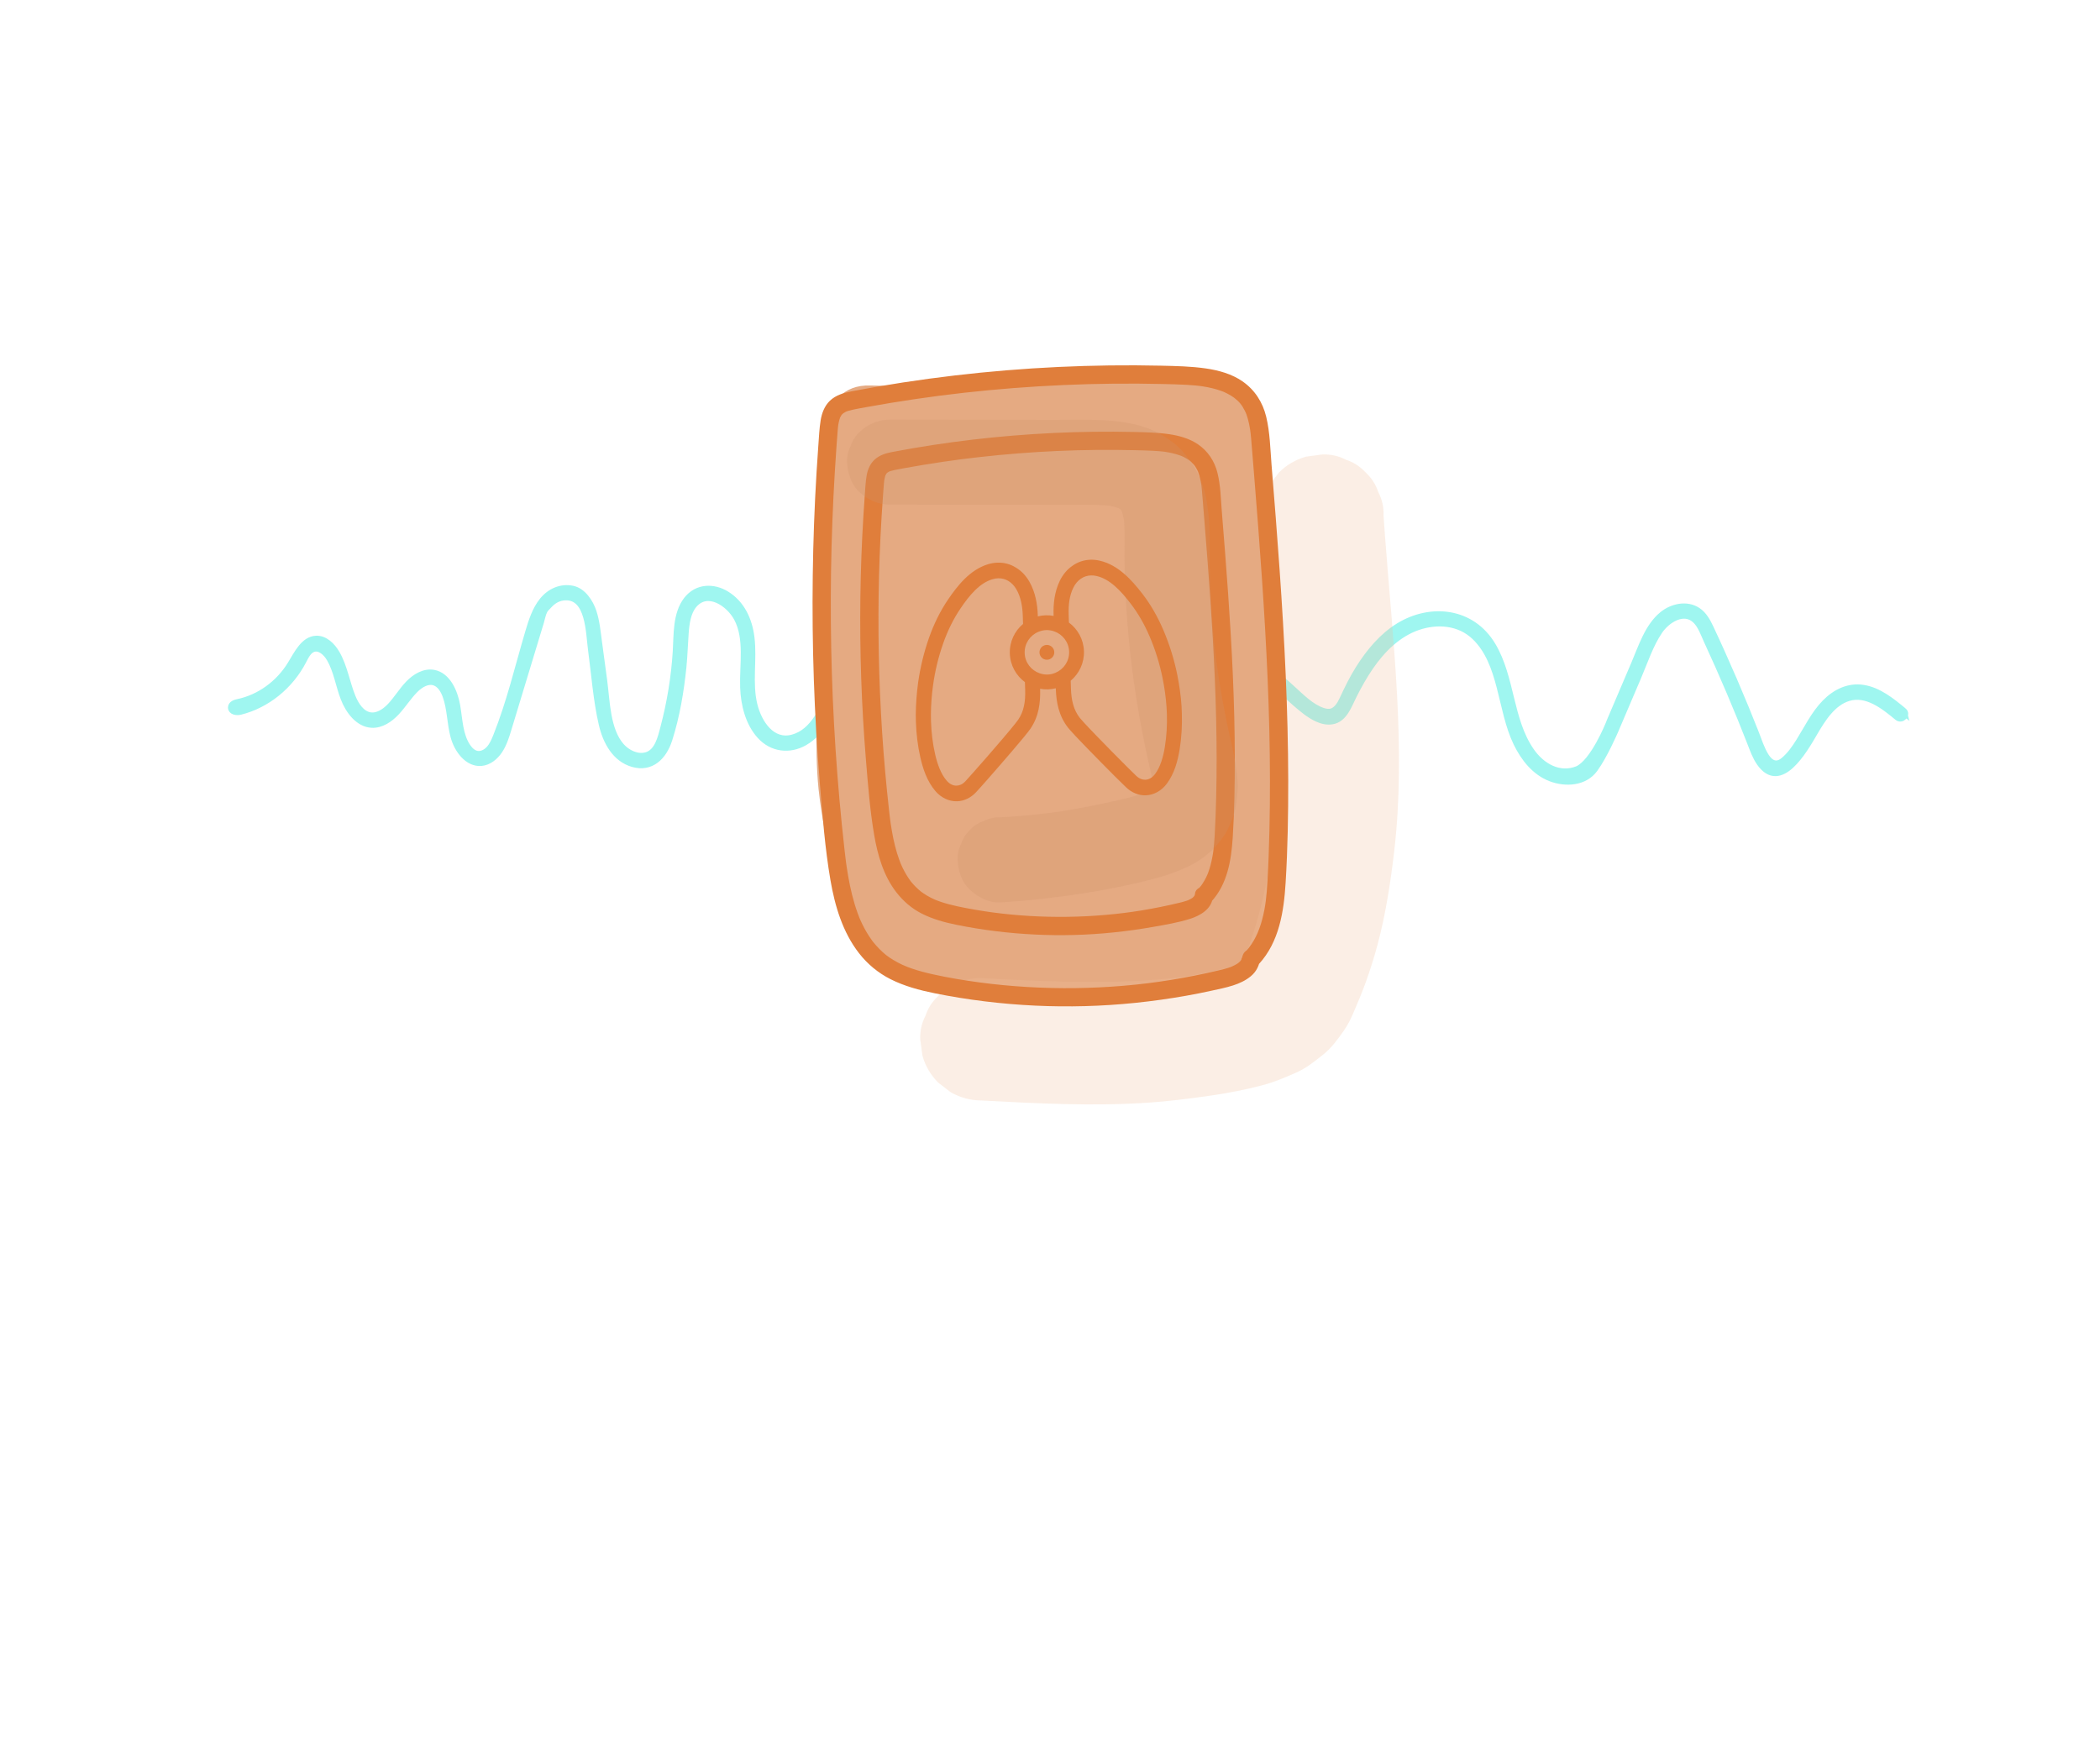
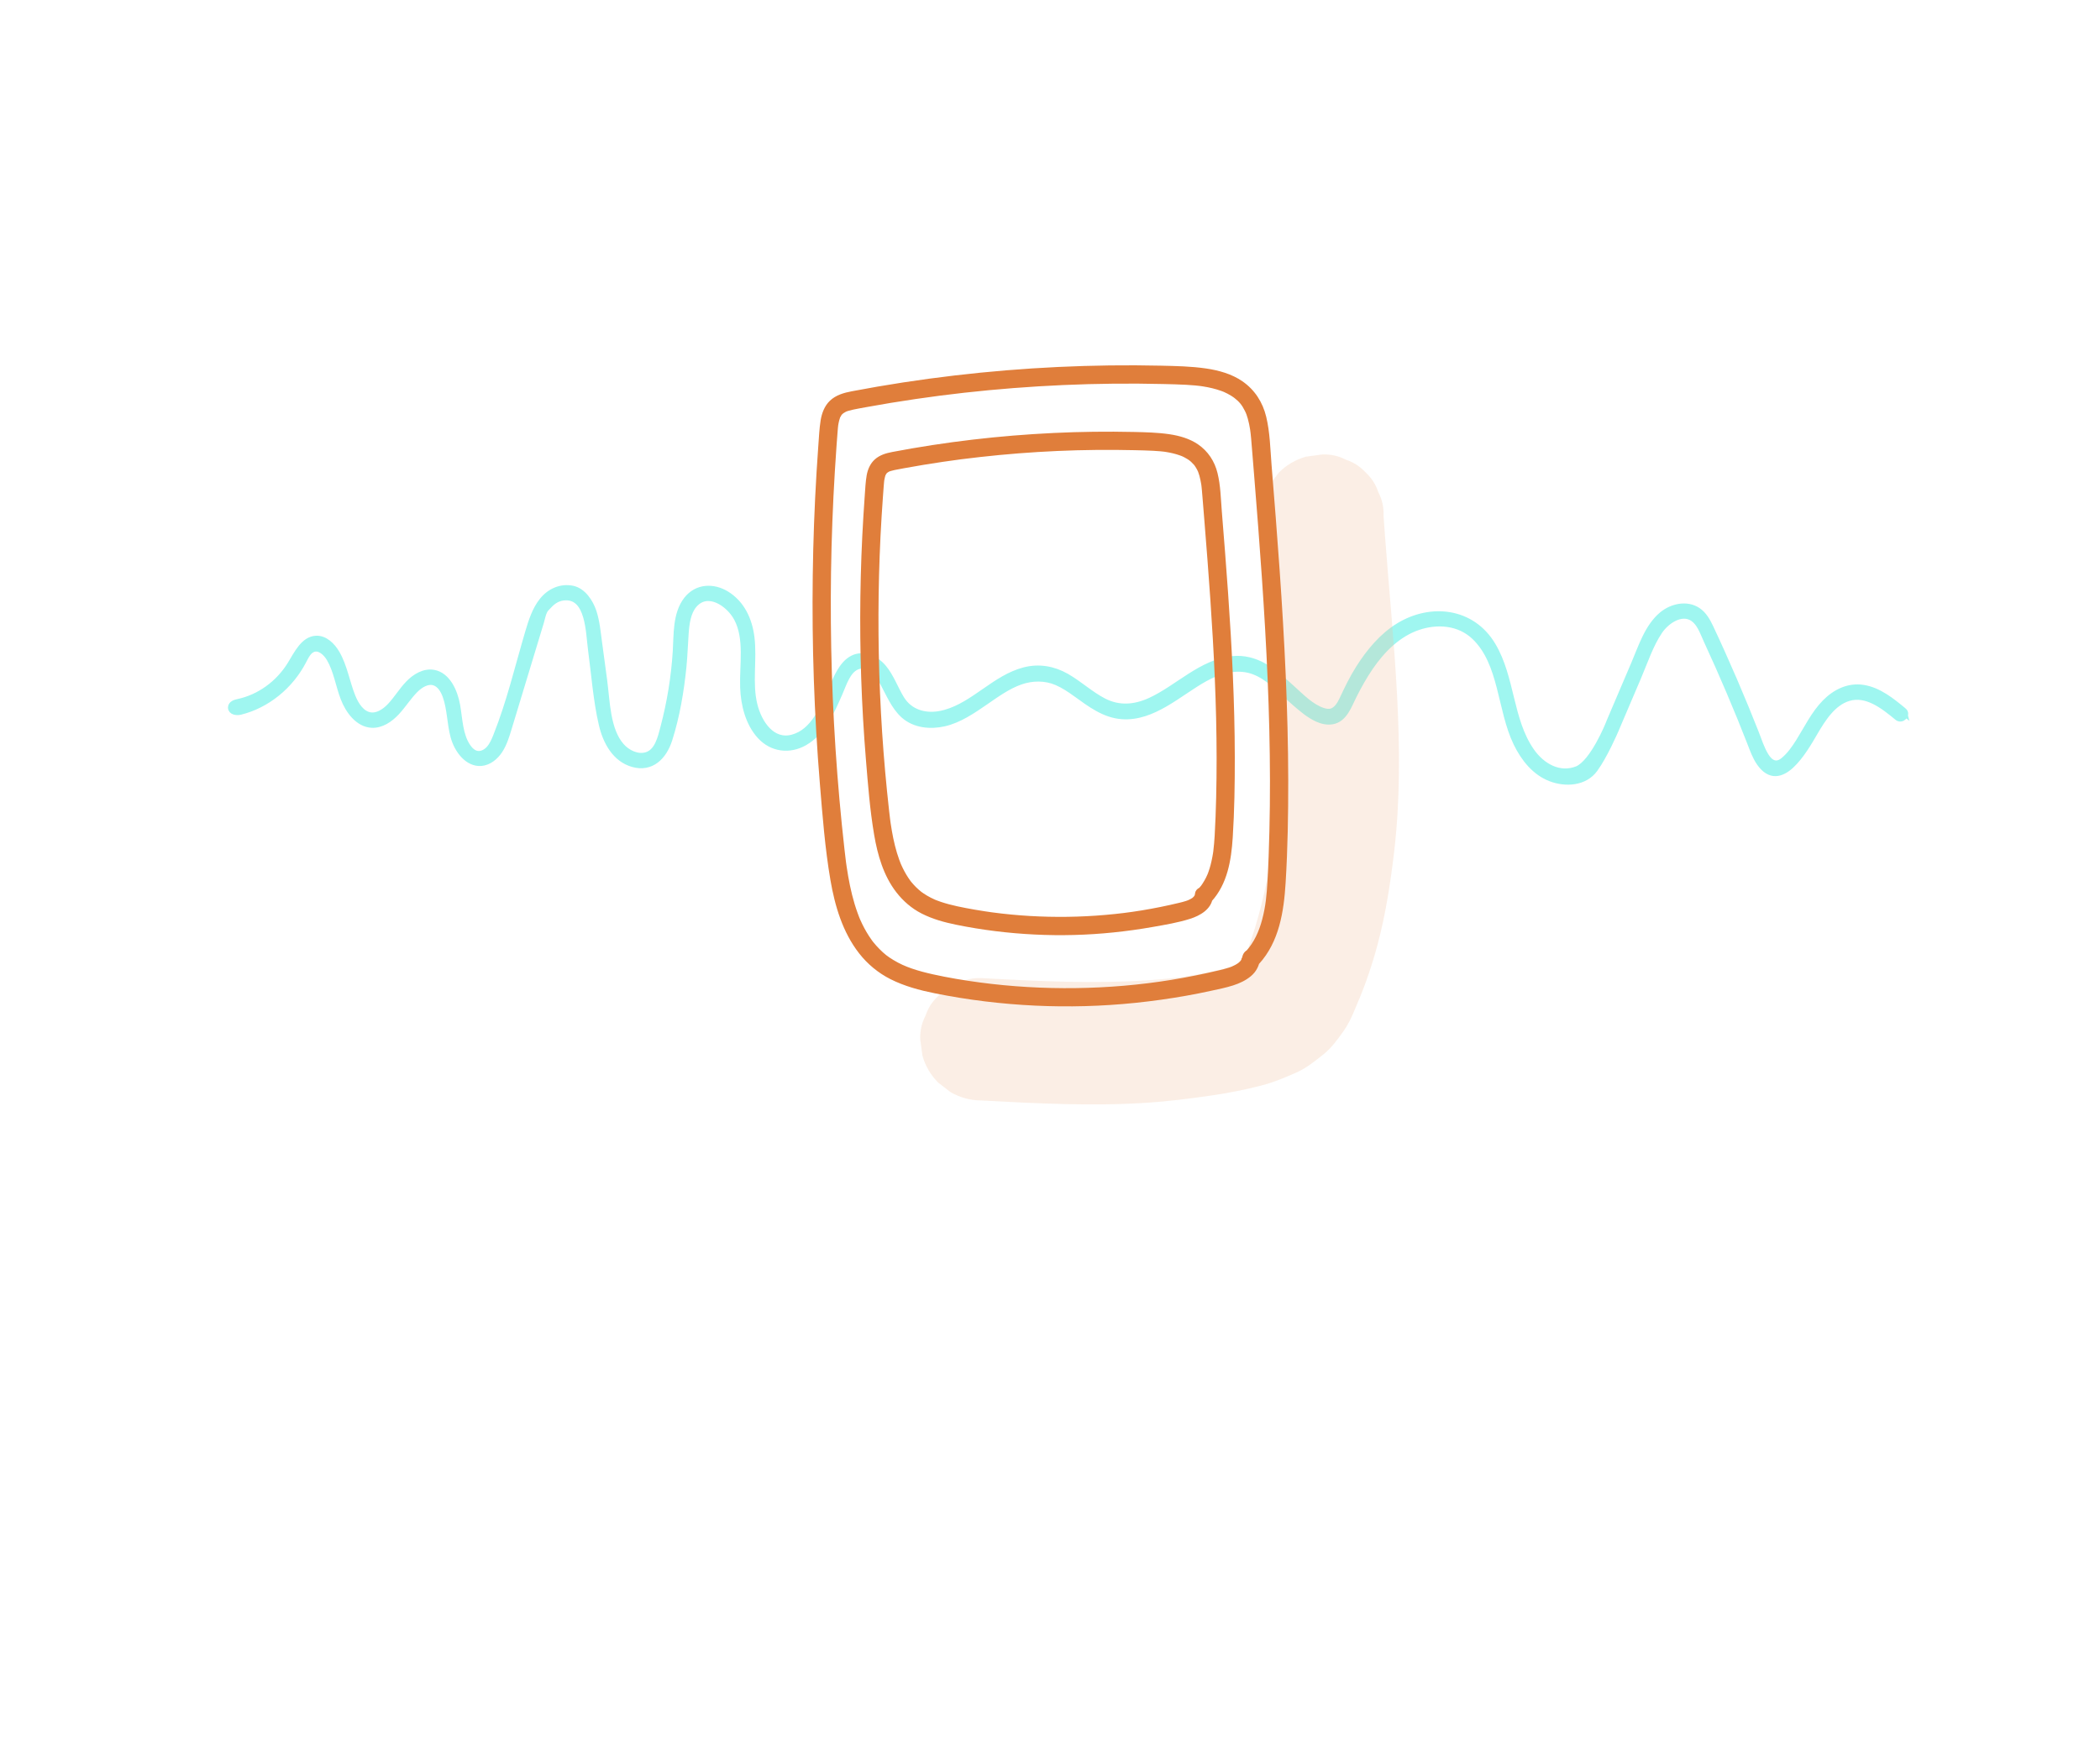
<svg xmlns="http://www.w3.org/2000/svg" id="Layer_1" data-name="Layer 1" viewBox="0 0 1762.2 1469.85">
  <defs>
    <style>
      .cls-1 {
        fill: #f0bf9a;
      }

      .cls-1, .cls-2, .cls-3, .cls-4 {
        stroke-width: 0px;
      }

      .cls-2 {
        fill: #cd916a;
      }

      .cls-3 {
        fill: #e07e3b;
      }

      .cls-5 {
        opacity: .26;
      }

      .cls-6 {
        fill: #9ff6f0;
        stroke: #9ff6f0;
        stroke-miterlimit: 10;
        stroke-width: 6px;
      }

      .cls-4 {
        fill: #e5aa82;
      }
    </style>
  </defs>
  <path class="cls-6" d="M1597.09,596.89c-9.96-8.27-20.78-17.05-33.62-19.06-12.12-1.9-23.11,3.42-31.76,12.27-9.12,9.33-14.85,21.41-21.79,32.5-3.66,5.84-7.79,11.71-13.06,16.02-6.09,4.98-11.41,2.58-15.39-3.73-3.81-6.03-5.97-13.2-8.6-19.86-2.8-7.09-5.64-14.15-8.53-21.19-6.29-15.29-12.82-30.47-19.6-45.52-3.23-7.17-6.48-14.34-9.85-21.44-2.56-5.39-5.51-10.73-10.42-14.02-9.03-6.05-21.26-3.27-29.32,3.33-12.07,9.89-17.37,26.92-23.45,41.17-6.83,16.01-13.66,32.02-20.49,48.03-1.23,3.47-13.92,34.46-27.3,40.56-15.37,6.17-30.37-2.29-39.53-15.65-17.97-26.2-16.03-61.27-32.18-88.4-17.23-28.95-51.53-32.4-78.15-16.18-13.82,8.42-24.7,21.51-33.51,35.46-5.37,8.5-9.63,17.35-13.88,26.49-1.86,3.99-4.82,8.54-9.01,9.88-2.51.8-5.22.35-7.72-.47-9.98-3.3-18.16-11.89-25.98-18.93-7.53-6.78-15.06-13.84-23.85-18.74-7.86-4.39-16.55-6.58-25.43-5.75-26.14,2.44-45.95,24.16-69.15,34.85-13,5.99-26.44,7.19-39.46.51-11.17-5.73-20.54-14.62-31.44-20.84-10.77-6.14-22.76-8.23-34.74-5.17-24.62,6.29-42.03,28.83-66.53,35.69-1.82.51-3.66.92-5.51,1.22-12.18,1.97-24.67-1.61-31.75-12.94-5.39-8.63-8.69-18.77-15.28-26.53-6.17-7.26-16.5-11.92-25.28-7.3-8.7,4.58-13.16,16-17.05,24.83-7.15,16.28-15.26,36.77-33.41,41.58-17.3,4.59-28.63-12.1-32.5-27.88-4.51-18.39-.2-37.75-2.46-56.44-1.8-14.9-8.1-28.34-20.6-36.09-10.88-6.75-24.56-6.39-32.98,4.49-9.14,11.81-8.11,29-9.01,43.34-1.36,21.5-4.85,42.82-10.32,63.56-2.4,9.1-5.04,21.1-14.86,23.84-7.56,2.11-16.1-1.97-21.26-7.82-12.16-13.77-12.2-37.8-14.58-55.42-1.46-10.81-2.92-21.62-4.37-32.42-1.13-8.39-1.9-17.02-4.54-25.07-2.67-8.14-8.78-17.34-17.3-19.05-9.49-1.9-18.63,2.07-24.87,9.85-5.92,7.38-8.95,16.84-11.69,26.1-8.64,29.23-15.64,59.1-26.9,87.29-1.57,3.94-3.28,7.93-6.07,11.02s-6.88,5.15-10.82,4.3c-3.31-.72-6-3.34-7.97-6.27-6.62-9.81-6.75-22.78-8.82-34.67-2.07-11.89-8.17-25.03-19.34-27.02-7.65-1.36-15.24,3.16-20.79,8.95s-9.75,12.91-15.26,18.75c-4.68,4.96-11.03,9.11-17.52,7.91-7.11-1.32-11.88-8.52-14.77-15.58-4.93-12.04-6.84-25.51-13.33-36.68-3.73-6.43-9.81-12.28-16.89-11.95-10.04.48-15.57,12.12-21.05,21.11-10.03,16.44-26.47,28.27-44.51,32.02-2.34.49-5.28,1.5-5.38,4.04-.13,3.26,4.31,3.91,7.29,3.17,22.02-5.46,41.62-21.25,52.57-42.36,2.13-4.11,4.37-8.81,8.56-10.27,5.6-1.94,11.21,3.09,14.31,8.43,5.8,10.01,7.49,22.04,11.63,32.95,4.14,10.9,12.34,21.65,23.35,22.19,7.76.38,14.96-4.49,20.44-10.37s9.82-12.91,15.45-18.62c4.57-4.64,10.98-8.54,16.97-6.41,4.67,1.66,7.67,6.55,9.45,11.45,3.97,10.94,3.67,23.12,6.76,34.37,3.1,11.25,11.76,22.52,22.71,21.6,6.18-.52,11.61-4.95,15.15-10.38,3.54-5.44,5.5-11.84,7.41-18.14,9.03-29.76,18.05-59.51,27.08-89.27.95-3.14,1.57-6.93,3.11-9.81.94-1.76,2.69-3.21,4-4.66,3.73-4.12,8.46-6.6,13.87-6.76,20.23-.57,20.03,29.74,22.02,44.48,2.78,20.63,4.29,42.06,8.96,62.32,3.41,14.79,11.17,28.99,25.79,33.15,15.02,4.27,25.39-5.74,30.02-20.26,6.22-19.5,9.71-40.34,11.8-60.78.96-9.46,1.19-18.95,1.89-28.42.61-8.19,1.8-17.71,7.24-24.01,11.65-13.49,29.82-1.35,36.65,11.42,9.16,17.14,4.62,39.44,5.3,58.19.52,14.42,4.36,29.82,14.03,40.43,9.9,10.86,24.39,12.52,36.76,5.47,15.15-8.64,22.32-25.55,29.26-41.36,3.37-7.68,6.58-18.84,14.67-22.36,9.59-4.16,18.3,5.89,22.62,13.82,5.09,9.34,9.27,19.92,17.19,27.02,9.12,8.18,22.24,9.27,33.53,6.71,12.51-2.83,23.86-10.64,34.46-17.93,9.39-6.45,18.86-13.37,29.56-17.11,9.97-3.48,20.95-3.64,30.74.55,5.79,2.48,11.26,6.16,16.41,9.88,11.7,8.45,23.48,17.44,38.04,18.55,26.09,1.99,47.78-19.5,69.48-31.52,11.13-6.16,24.14-10.26,36.8-7.39,12.49,2.84,22.41,12.36,31.76,21.05,2.45,2.28,4.91,4.56,7.43,6.75,5.76,4.99,11.76,10.16,18.63,13.34,3.88,1.79,8.18,2.8,12.35,2.1,10.06-1.68,13.63-13.13,17.86-21.47,4.14-8.17,8.61-16.18,13.74-23.69,10.2-14.91,23.47-28.06,40.2-33.84,16.23-5.6,35.06-4.35,48.19,8.27,23.24,22.33,21.44,61.2,35.11,89.37,6.2,12.79,15.47,24.37,28.49,29.31,12.53,4.76,28.23,3.75,36.46-7.56s16.81-31.24,17.17-32.08c6.43-15.06,12.85-30.13,19.28-45.19,5.47-12.82,10.1-27.04,17.86-38.54,6.5-9.63,20.94-18.9,31.02-9.04,4.54,4.44,6.94,11.68,9.6,17.44,3.19,6.91,6.34,13.85,9.43,20.82,6.44,14.51,12.66,29.14,18.66,43.87,2.76,6.79,5.48,13.61,8.14,20.45,2.28,5.86,4.35,11.86,7.93,16.99,16.93,24.25,36.73-10.48,45.26-25.11,6.94-11.89,15.43-25.43,28.79-29.51,15.46-4.73,29.97,6.82,41.48,16.37,3.29,2.73,7.97-2.19,4.64-4.95h-.03Z" />
  <g>
-     <path class="cls-4" d="M685.09,516.71c-.02,30.02-.04,60.05-.05,90.07-.02,18.48-.02,37.01,1.84,55.4,1.44,14.19,3.98,28.22,6.52,42.25,3.91,21.59,7.89,43.42,16.82,63.45,8.93,20.05,23.45,38.42,43.39,47.57,11.26,5.17,23.67,7.17,35.93,8.81,74.26,9.91,150.1,7.87,223.71-6,7.76-1.46,21.97,2.58,27.5-3.06,4.03-4.11,19.06-16.62,21-22.05,12-33.43,4.84-66.08,11.09-101.04,18.3-102.25-11.67-206.22-18.89-309.84-1.62-23.34-4.7-51.11-25.45-61.92-7.58-3.94-16.34-4.79-24.85-5.51-18.75-1.62-37.52-3.08-56.34-3.13-24.73-.07-49.39,2.29-74.01,4.65-48.16,4.63-94.45,9.01-142.57,7.2-47.8-1.8-42.4,64.08-44.02,97.19-1.58,31.97-1.6,63.97-1.62,95.96h0Z" />
    <g class="cls-5">
      <path class="cls-1" d="M823.64,923.67c46.63,2.5,93.44,4.99,140.11,1.82,15.98-1.08,31.82-3.08,47.69-5.26,11.58-1.58,23.11-3.58,34.51-6.12,5.26-1.17,10.52-2.41,15.71-3.87,8.95-2.52,17.31-6.16,25.86-9.89,8.57-3.71,15.27-9.28,22.68-15.07,7.11-5.6,12.59-13.27,17.72-20.59,2.97-4.25,5.33-8.92,7.38-13.67,3.82-8.79,7.51-17.6,10.77-26.6,3.76-10.39,7.08-20.96,9.92-31.64,6.74-25.21,10.7-50.97,13.78-76.85,5.26-44.02,4.9-88.5,2.56-132.7-2.38-44.77-6.84-89.39-10.18-134.09-.4-5.44-.79-10.88-1.15-16.32.27-7.08-1.21-13.67-4.43-19.79-2.07-6.38-5.62-11.87-10.63-16.53-4.65-5.01-10.16-8.56-16.53-10.63-6.12-3.22-12.72-4.68-19.79-4.43-4.56.61-9.1,1.22-13.65,1.84-8.7,2.43-16.26,6.84-22.66,13.2-2.68,3.46-5.35,6.93-8.03,10.39-4.65,8.01-6.99,16.66-7.01,25.92,2.54,37.95,6.2,75.82,8.97,113.76,2.77,37.8,4.72,75.73,3.71,113.67-.56,21.04-2.05,42.04-4.83,62.89.61-4.56,1.22-9.1,1.84-13.65-3.62,26.89-9.38,53.49-18.03,79.23-2.45,7.31-5.1,14.59-8.09,21.7,1.73-4.09,3.46-8.18,5.17-12.27-2.49,5.82-5.35,11.47-9.19,16.53,2.68-3.46,5.35-6.93,8.03-10.39-2.45,3.13-5.21,5.93-8.36,8.38,3.46-2.68,6.93-5.35,10.39-8.03-4.09,3.08-8.57,5.49-13.29,7.47,4.09-1.73,8.18-3.46,12.27-5.17-9.62,3.96-19.85,6.32-29.97,8.52-11.15,2.43-22.39,4.34-33.68,5.87,4.56-.61,9.1-1.22,13.65-1.84-44.76,5.94-90.04,5.4-135.04,3.42-12.75-.56-25.5-1.24-38.24-1.93-7.08-.27-13.67,1.21-19.79,4.43-6.38,2.07-11.87,5.62-16.53,10.63-5.01,4.65-8.56,10.16-10.63,16.53-3.22,6.12-4.68,12.72-4.43,19.79.61,4.56,1.22,9.1,1.84,13.65,2.43,8.7,6.84,16.26,13.2,22.66,3.46,2.68,6.93,5.35,10.39,8.03,8.09,4.63,16.73,6.97,26.01,7.01h0Z" />
    </g>
    <g>
      <path class="cls-3" d="M1056.49,809.06c16.95-18.57,20.84-43.93,22.33-68.12,1.77-28.62,2.22-57.38,2.18-86.06-.09-58.77-3.1-117.5-7.19-176.11-2.05-29.5-4.39-58.98-6.79-88.45-1.08-13.44-1.31-27.39-4.5-40.54-2.95-12.21-9.6-22.59-19.96-29.75-8.93-6.18-19.94-9.22-30.58-10.77-12.5-1.82-25.11-2.05-37.71-2.34-28.74-.65-57.53-.27-86.25,1.08-58.1,2.76-116.11,9.51-173.26,20.41-6.65,1.26-13.36,3.15-18.39,7.98-4.48,4.3-6.77,10.37-7.74,16.41-1.12,7.04-1.42,14.25-1.95,21.36-.54,7.38-1.03,14.79-1.48,22.17-1.75,28.91-2.81,57.87-3.19,86.83-.77,58.26,1.22,116.57,5.98,174.63,2.22,26.96,4.29,54.21,8.86,80.9,3.75,21.77,10.25,43.73,24.01,61.4,7.08,9.1,16.1,16.57,26.4,21.76,11.65,5.87,24.3,9.26,37.05,11.83,27.74,5.6,55.98,9.02,84.24,10.37,28.04,1.33,56.19.56,84.13-2.32,14.39-1.48,28.76-3.49,43.01-6.03,6.72-1.21,13.4-2.52,20.06-3.98,6.3-1.37,12.73-2.63,18.88-4.59,5.44-1.75,10.63-4.12,15.04-7.8,4.72-3.93,7.08-9.04,7.87-15.02.52-3.98-3.91-7.82-7.65-7.65-4.59.2-7.08,3.39-7.65,7.65.29-2.13-1.19,2.29-.2.41-.29.56-.61,1.08-.94,1.62-.72,1.19-.16.16.05-.05-.43.47-.86.94-1.33,1.37.02-.02-1.6,1.31-.74.65.88-.68-.9.58-.85.56-.58.36-1.15.72-1.75,1.04-1.01.56-2.05,1.06-3.13,1.51,1.51-.63-.65.22-.79.27-.45.16-.88.31-1.33.47-2.67.9-5.4,1.55-8.16,2.22-13.26,3.17-26.64,5.85-40.09,8.05-26.33,4.29-53.38,6.57-80.35,6.92-26.84.36-54.27-1.24-80.51-4.75-13.17-1.77-26.33-3.94-39.3-6.83-5.96-1.33-11.91-2.86-17.69-4.86-5.55-1.93-10.12-3.94-15.44-7.15-4.93-2.99-7.56-5.04-11.83-9.35-1.69-1.71-3.31-3.51-4.83-5.39-.31-.38-.61-.76-.9-1.13.94,1.22-.49-.68-.54-.76-.85-1.17-1.66-2.36-2.45-3.58-2.77-4.29-5.17-8.83-7.24-13.51l-.59-1.35c.59,1.42-.32-.85-.36-.92-.45-1.15-.9-2.32-1.31-3.48-.9-2.47-1.71-4.97-2.49-7.49-3.08-10.23-5.11-20.75-6.68-31.32-.18-1.26-.36-2.52-.54-3.76-.2-1.44.23,1.82-.07-.59-.07-.63-.16-1.24-.23-1.87-.36-2.86-.68-5.73-1.01-8.59-.77-6.86-1.49-13.72-2.2-20.6-5.67-56.3-8.74-112.85-9.2-169.44-.23-28.29.18-56.59,1.26-84.85.54-14.14,1.22-28.26,2.09-42.38.43-7.06.9-14.12,1.4-21.16.25-3.37.5-6.72.76-10.07.13-1.53.23-3.04.36-4.57.05-.65.13-1.3.2-1.95.04-.4.09-.77.14-1.17-.09.74-.07.63.07-.31.25-1.28.49-2.54.85-3.8.14-.49.31-.97.47-1.46.65-2.05-.65.9.41-.95l.76-1.3c.94-1.66-.74.5.65-.83.38-.36.74-.76,1.15-1.1-.65.52,1.51-.86,1.82-1.03.68-.38,1.28-.58,2.74-.99,1.33-.4,2.68-.7,4.03-.99,3.42-.72,6.88-1.31,10.32-1.95,13.81-2.52,27.68-4.81,41.57-6.84,27.18-4,54.66-7.06,82.18-9.2,27.84-2.16,55.74-3.4,83.66-3.69,14.05-.14,28.1-.05,42.13.29,6.39.14,12.79.31,19.16.65,2.49.13,4.95.31,7.44.54,1.24.11,2.49.25,3.73.4.11.02,2.56.34.94.11.74.11,1.48.22,2.22.34,5.08.81,10.1,1.98,14.95,3.71.68.23,1.35.5,2.02.76.23.09,1.33.59.14.05,1.08.49,2.14.99,3.19,1.53,1.03.54,2.05,1.12,3.04,1.73.59.36,1.17.76,1.75,1.15.09.07,1.89,1.4.68.45,4.57,3.58,6.56,6.05,9.06,10.97,1.19,2.32,1.71,3.84,2.54,6.74.86,2.99,1.42,6.03,1.93,9.11.13.74.22,1.48.4,3.04.16,1.42.29,2.83.43,4.25.31,3.44.58,6.88.85,10.32.58,7.11,1.15,14.23,1.73,21.34,1.15,14.23,2.27,28.46,3.37,42.7,4.32,56.75,8,113.56,9.33,170.47.67,28.33.76,56.68.07,85.01-.34,13.9-.81,27.81-1.6,41.68-.68,11.82-1.49,21.16-4.48,32.47-2.63,9.98-6.84,19.18-13.47,26.44-2.79,3.04-3.01,7.82,0,10.82,2.86,2.79,8.07,3.03,10.86-.04h-.03Z" />
      <path class="cls-3" d="M1016.57,756.67c13.4-14.7,16.64-34.56,17.87-53.73,1.44-22.5,1.77-45.12,1.73-67.65-.07-45.75-2.41-91.46-5.6-137.08-1.6-22.98-3.42-45.95-5.28-68.91-.86-10.68-1.04-21.81-3.62-32.26-2.43-9.92-7.96-18.33-16.41-24.12-6.99-4.77-15.51-7.2-23.79-8.43-9.94-1.48-19.94-1.69-29.97-1.93-22.46-.5-44.95-.22-67.4.85-45.4,2.16-90.76,7.44-135.4,15.96-5.28,1.01-10.43,2.54-14.53,6.18-3.85,3.4-6.03,8.41-6.9,13.4-.95,5.53-1.21,11.2-1.6,16.79-.41,5.76-.81,11.53-1.15,17.29-1.39,22.62-2.22,45.28-2.54,67.94-.61,45.48.92,90.97,4.63,136.3,1.73,21.14,3.37,42.49,6.93,63.42,2.88,16.97,7.87,34.33,18.55,48.14,5.76,7.46,12.9,13.65,21.32,17.94,9.08,4.63,18.89,7.33,28.84,9.37,21.77,4.45,43.96,7.17,66.15,8.25,21.94,1.08,43.95.5,65.79-1.75,11.18-1.15,22.32-2.68,33.39-4.65,10.36-1.84,21.07-3.6,31.12-6.81,8.25-2.61,17.63-7.92,18.93-17.42.54-3.94-.95-8.41-5.35-9.42-3.6-.81-8.84,1.1-9.42,5.35-.07.47-.2.94-.25,1.4-.07.56-.72,1.55.11,0-.36.67-1.35,1.96-.29.76-.56.65-1.21,1.17-1.78,1.78-.74.76,1.49-.86-.07.02-.52.29-1.01.63-1.53.92-.72.4-1.44.74-2.18,1.08,1.51-.7.22-.11-.18.04-.49.18-.97.36-1.46.52-1.89.63-3.82,1.1-5.75,1.57-10.39,2.5-20.89,4.63-31.45,6.36-10.34,1.69-19.38,2.81-30.22,3.76-10.66.94-21.34,1.48-32.04,1.62-21.09.29-42.23-.92-63.15-3.73.97.13-.43-.05-.5-.07-.7-.11-1.4-.2-2.13-.31-1.28-.18-2.54-.38-3.8-.56-2.68-.41-5.35-.85-8.01-1.3-4.97-.86-9.94-1.78-14.88-2.86-4.65-1.01-9.26-2.2-13.76-3.71-1.08-.36-2.18-.76-3.24-1.17-.47-.18-.95-.38-1.42-.56-2.27-.9.68.32-.63-.27-2.2-.99-4.36-2.07-6.43-3.31-.99-.58-1.95-1.19-2.9-1.84-.52-.36-1.04-.74-1.57-1.1-.25-.16-1.13-.9-.02.02-1.68-1.33-3.28-2.76-4.81-4.27-1.35-1.35-2.63-2.77-3.84-4.25-.27-.32-.54-.67-.79-.99.18.22.88,1.19.05.04-.61-.86-1.22-1.73-1.82-2.61-2.23-3.39-4.14-6.99-5.8-10.68-.18-.4-.34-.79-.52-1.19.59,1.39.13.31.02.04-.4-1.01-.79-2.04-1.17-3.04-.72-1.96-1.37-3.94-1.98-5.94-2.4-7.91-3.96-16.05-5.19-24.22-.14-.99-.29-1.98-.43-2.99.25,1.73-.14-1.15-.2-1.6-.27-2.14-.52-4.3-.76-6.45-.63-5.6-1.22-11.18-1.78-16.79-4.38-43.62-6.75-87.46-7.11-131.3-.18-21.92.13-43.86.95-65.76.41-11.09.95-22.21,1.64-33.28.32-5.48.7-10.93,1.1-16.41.2-2.67.4-5.31.59-7.98.09-1.12.16-2.22.27-3.33.05-.58.11-1.13.16-1.71.04-.34.07-.68.11-1.03-.11.77-.13.88-.04.32.22-1.01.36-2.02.63-3.01.13-.43.27-.85.4-1.28.54-1.87-.5.61.13-.31.31-.45.54-.95.83-1.42-.18.27-.99,1.01.04,0,.32-.32.65-.67.99-.95-1.13.94.49-.2.77-.36,1.21-.7.43-.23.09-.11.54-.22,1.12-.4,1.69-.58,1.03-.31,2.09-.56,3.13-.79,2.7-.58,5.44-1.04,8.18-1.55,10.7-1.95,21.41-3.73,32.17-5.31,10.59-1.57,20.15-2.81,31.18-4.03,10.81-1.21,21.63-2.25,32.46-3.1,21.67-1.69,43.41-2.67,65.14-2.88,10.86-.11,21.74-.04,32.6.22,5.1.13,10.21.23,15.31.5,1.96.11,3.91.23,5.87.41.86.09,1.75.16,2.61.27,0,0,2.14.27.94.11-1.03-.14,1.03.16,1.26.2,3.93.63,7.83,1.51,11.58,2.85.4.14.79.29,1.19.43.02,0,1.89.81.83.32-1.08-.49.77.38.79.38.38.18.74.36,1.1.56.81.43,1.62.88,2.4,1.37.34.22.68.43,1.03.67.18.13,1.78,1.28.95.65-.94-.7.63.54.65.56.31.27.61.54.9.83.67.63,1.31,1.3,1.93,2,.27.31,1.15,1.4.18.14.25.34.5.68.74,1.03.7,1.01,1.33,2.07,1.89,3.15.29.54.54,1.1.79,1.66.5,1.13-.34-.97.07.2.36,1.04.74,2.09,1.04,3.15.68,2.4,1.13,4.83,1.55,7.28.04.23.2,1.49.04.2.05.5.13.99.18,1.49.13,1.12.23,2.23.34,3.37.23,2.61.43,5.21.65,7.82.47,5.66.92,11.33,1.37,16.98.88,11.04,1.77,22.06,2.61,33.1,3.39,44.29,6.23,88.61,7.28,133.03.52,22.24.59,44.52.04,66.77-.27,10.73-.63,21.47-1.26,32.19-.25,4.27-.61,8.52-1.12,12.77-.27,2.27.16-.92-.05.43-.09.59-.18,1.17-.27,1.77-.14.94-.31,1.87-.49,2.79-.43,2.31-.94,4.61-1.53,6.88-.54,2.02-1.15,4.02-1.87,5.98-.16.45-1.06,2.74-.5,1.37-.45,1.04-.94,2.09-1.44,3.12-.88,1.73-1.86,3.42-2.92,5.04-.32.49-.65.94-.97,1.42-.14.22-.86,1.15-.05.11-.72.92-1.48,1.78-2.27,2.65-2.7,2.95-3.13,7.94,0,10.82,2.92,2.7,7.93,3.17,10.81,0h0l-.02-.02Z" />
    </g>
    <g class="cls-5">
-       <path class="cls-2" d="M746.5,423.53c50.23.07,100.46.13,150.7.2,12.82.02,25.79-.47,38.54,1.21-3.17-.43-6.32-.85-9.49-1.28,5.75.79,11.36,2.11,16.73,4.36-2.85-1.21-5.67-2.4-8.52-3.6,3.26,1.42,6.34,3.19,9.19,5.33-2.41-1.86-4.81-3.73-7.22-5.58,2.67,2.07,5.03,4.43,7.1,7.08-1.86-2.41-3.73-4.81-5.58-7.22,2.18,2.88,3.94,6.02,5.39,9.33-1.21-2.85-2.4-5.67-3.6-8.52,2.22,5.33,3.51,10.95,4.29,16.66-.43-3.17-.85-6.32-1.28-9.49,1.49,11.62.85,23.36.9,35.05.07,15.31.63,30.6,1.66,45.87,2.25,33.77,6.66,67.52,13.04,100.77,1.62,8.52,3.4,17,5.31,25.45,1.55,6.81,3.21,13.58,4.18,20.48-.43-3.17-.85-6.32-1.28-9.49.76,5.58,1.04,11.22.36,16.84.43-3.17.85-6.32,1.28-9.49-.45,3.35-1.28,6.59-2.56,9.73,1.21-2.85,2.4-5.67,3.6-8.52-1.12,2.59-2.52,5.01-4.21,7.26,1.86-2.41,3.73-4.81,5.58-7.22-1.86,2.36-3.96,4.43-6.32,6.29,2.41-1.86,4.81-3.73,7.22-5.58-3.78,2.88-7.98,5.11-12.34,6.97,2.85-1.21,5.67-2.4,8.52-3.6-13.56,5.64-28.37,8.63-42.67,11.72-15.49,3.33-31.09,6.05-46.79,8.18,3.17-.43,6.32-.85,9.49-1.28-16.08,2.16-32.26,3.69-48.45,4.59-4.92-.18-9.49.85-13.74,3.08-4.43,1.44-8.25,3.89-11.49,7.38-3.48,3.22-5.94,7.06-7.38,11.49-2.23,4.25-3.26,8.84-3.08,13.74.41,9.22,3.44,18.8,10.45,25.23,6.75,6.2,15.78,10.99,25.23,10.45,23.72-1.33,47.33-4.07,70.8-7.74,20.23-3.17,40.36-7.26,60.14-12.59,4.27-1.15,8.52-2.41,12.66-3.94,6.7-2.47,13.56-5.15,19.76-8.77,5.94-3.48,11.76-7.78,16.46-12.82,3.21-3.44,6.11-7.29,8.74-11.17,1.15-1.69,2.11-3.49,2.92-5.35,2.76-6.21,5.31-11.87,6.27-18.53,1.01-6.92,1.98-13.47,1.53-20.42-.74-10.95-2.81-21.76-5.28-32.44-5.37-23.14-9.64-46.52-12.82-70.08.43,3.17.85,6.32,1.28,9.49-3.73-27.75-5.93-55.72-6.54-83.73-.25-11.89.2-23.77-.18-35.64-.23-7.67-1.26-15.25-2.41-22.86-.68-4.54-1.75-9.06-3.4-13.35-1.84-4.79-3.73-9.67-6.21-14.19-2.45-4.48-5.85-8.5-8.99-12.46-4.72-5.94-11.04-10.81-17.42-14.8-14.93-9.38-32.87-12.3-50.16-13.26-13.58-.76-27.27-.34-40.87-.36-14.35-.02-28.71-.04-43.06-.05-31.99-.04-63.99-.07-95.98-.13-9.15-.02-18.77,3.98-25.23,10.45-3.48,3.22-5.94,7.06-7.38,11.49-2.23,4.25-3.26,8.84-3.08,13.74.41,9.22,3.44,18.8,10.45,25.23,7.04,6.39,15.61,10.43,25.29,10.45h0l-.05-.04Z" />
-     </g>
+       </g>
    <g>
-       <path class="cls-3" d="M878.29,541.3c-3.44.11-6.12,2.99-6.02,6.41.11,3.44,2.97,6.14,6.41,6.03s6.12-2.99,6.02-6.41c-.11-3.44-2.97-6.14-6.41-6.03" />
-       <path class="cls-3" d="M977.49,626.85c-1.33,8.46-3.84,17.07-8.25,22.84-2.5,3.31-5.37,4.68-8.14,4.77-2.4.07-4.95-.77-7.55-3.19-1.17-1.1-3.94-3.87-7.56-7.42-3.6-3.57-8.03-8.03-12.64-12.72-9.22-9.35-19.13-19.56-24.28-25.21-1.48-1.62-2.58-2.9-2.97-3.4-2.68-3.46-4.43-7.13-5.57-11.22-1.19-4.09-1.71-8.63-1.86-13.53l-.2-6.41c7.06-5.93,11.44-14.89,11.13-24.8s-5.24-18.57-12.63-24.03l-.2-6.7c-.25-8.14.63-15.89,3.84-22.39,1.62-3.39,3.82-5.91,6.32-7.65,2.52-1.75,5.35-2.72,8.54-2.81,1.48-.05,3.03.07,4.65.47,5.48,1.22,10.52,4.23,15.29,8.38,4.75,4.11,9.17,9.31,13.2,14.57,6.54,8.43,11.89,17.94,16.16,27.97,4.77,11.15,8.34,22.69,10.77,34.63,1.69,8.27,2.83,16.57,3.39,24.87.14,1.84.2,3.67.27,5.51.27,9.19-.23,18.35-1.71,27.47M879.08,566.17c-2.32.07-4.56-.34-6.63-1.04-7.11-2.45-12.37-9.04-12.61-17.02-.25-7.96,4.56-14.88,11.49-17.78,2.04-.85,4.23-1.4,6.57-1.48,2.34-.07,4.57.34,6.66,1.06,7.11,2.45,12.34,9.04,12.59,17.02.25,7.98-4.56,14.89-11.53,17.78-2.04.85-4.23,1.39-6.56,1.46M860.26,578.96c.16,4.9-.09,9.47-1.01,13.62-.88,4.14-2.4,7.92-4.86,11.54-.36.54-1.37,1.89-2.74,3.58-4.77,5.98-14.03,16.79-22.64,26.69-4.3,4.95-8.45,9.69-11.83,13.47-3.37,3.78-5.98,6.72-7.08,7.89-2.45,2.58-4.93,3.58-7.33,3.66-2.77.09-5.73-1.1-8.43-4.25-4.75-5.46-7.8-13.9-9.67-22.26-2.05-9.01-3.13-18.14-3.42-27.32-.05-1.84-.11-3.67-.09-5.53.04-8.32.65-16.68,1.82-25.03,1.68-12.07,4.52-23.81,8.57-35.25,3.64-10.28,8.38-20.12,14.37-28.94,3.69-5.51,7.78-10.99,12.27-15.38,4.48-4.43,9.35-7.74,14.73-9.31,1.58-.49,3.13-.72,4.61-.76,3.19-.11,6.09.68,8.7,2.27s4.97,3.96,6.79,7.24c3.6,6.29,4.99,13.96,5.24,22.1l.22,6.7c-7.04,5.93-11.4,14.88-11.09,24.78.31,9.92,5.26,18.59,12.66,24.06l.22,6.43h0ZM991.52,592.97c-.61-8.97-1.87-17.87-3.62-26.66-2.63-12.84-6.48-25.27-11.56-37.23-4.68-10.99-10.57-21.49-17.9-30.94-4.3-5.51-9.2-11.42-15-16.44-5.8-5.04-12.63-9.29-20.68-11.13-2.58-.58-5.21-.85-7.73-.77-5.51.18-10.72,1.93-15.13,5.11-4.45,3.03-8.07,7.4-10.59,12.61-4.5,9.35-5.49,19.36-5.21,28.69l.02.74c-2.14-.4-4.38-.59-6.65-.52s-4.48.4-6.59.94l-.02-.74c-.29-9.33-1.91-19.27-7.01-28.31-2.85-5.04-6.74-9.17-11.36-11.91-4.59-2.92-9.91-4.34-15.42-4.16-2.52.07-5.11.5-7.67,1.24-7.92,2.36-14.46,7.02-19.94,12.41s-10,11.58-13.94,17.36c-6.72,9.89-11.94,20.75-15.92,32-4.32,12.27-7.38,24.91-9.2,37.89-1.19,8.9-1.87,17.85-1.93,26.84-.02,1.98.04,3.98.11,5.96.32,10.01,1.51,20.03,3.76,29.95,2.14,9.31,5.51,19.72,12.54,28.01,4.81,5.67,11.47,8.84,18.24,8.63,5.8-.18,11.53-2.86,15.92-7.6,1.55-1.62,4.72-5.19,8.86-9.87,6.18-7.04,14.39-16.41,21.49-24.75,3.57-4.14,6.81-8.07,9.49-11.26,1.33-1.62,2.47-3.01,3.44-4.27.97-1.21,1.69-2.2,2.34-3.1,3.49-5.15,5.69-10.66,6.86-16.26,1.17-5.48,1.42-11,1.3-16.52l-.02-.81c2.14.4,4.34.58,6.61.5,2.25-.07,4.45-.4,6.56-.92l.02.81c.22,5.51.81,11.02,2.32,16.41,1.53,5.51,4.05,10.88,7.87,15.8.7.85,1.49,1.8,2.54,2.94,1.04,1.19,2.27,2.52,3.71,4.05,2.88,3.03,6.36,6.72,10.19,10.63,7.62,7.87,16.39,16.71,23,23.34,4.43,4.41,7.82,7.76,9.47,9.29,4.68,4.45,10.57,6.77,16.37,6.59,6.77-.22,13.22-3.8,17.67-9.76,6.5-8.72,9.2-19.31,10.75-28.74,1.62-10.05,2.18-20.1,1.87-30.11-.04-1.98-.11-4-.25-5.96" />
-     </g>
+       </g>
  </g>
</svg>